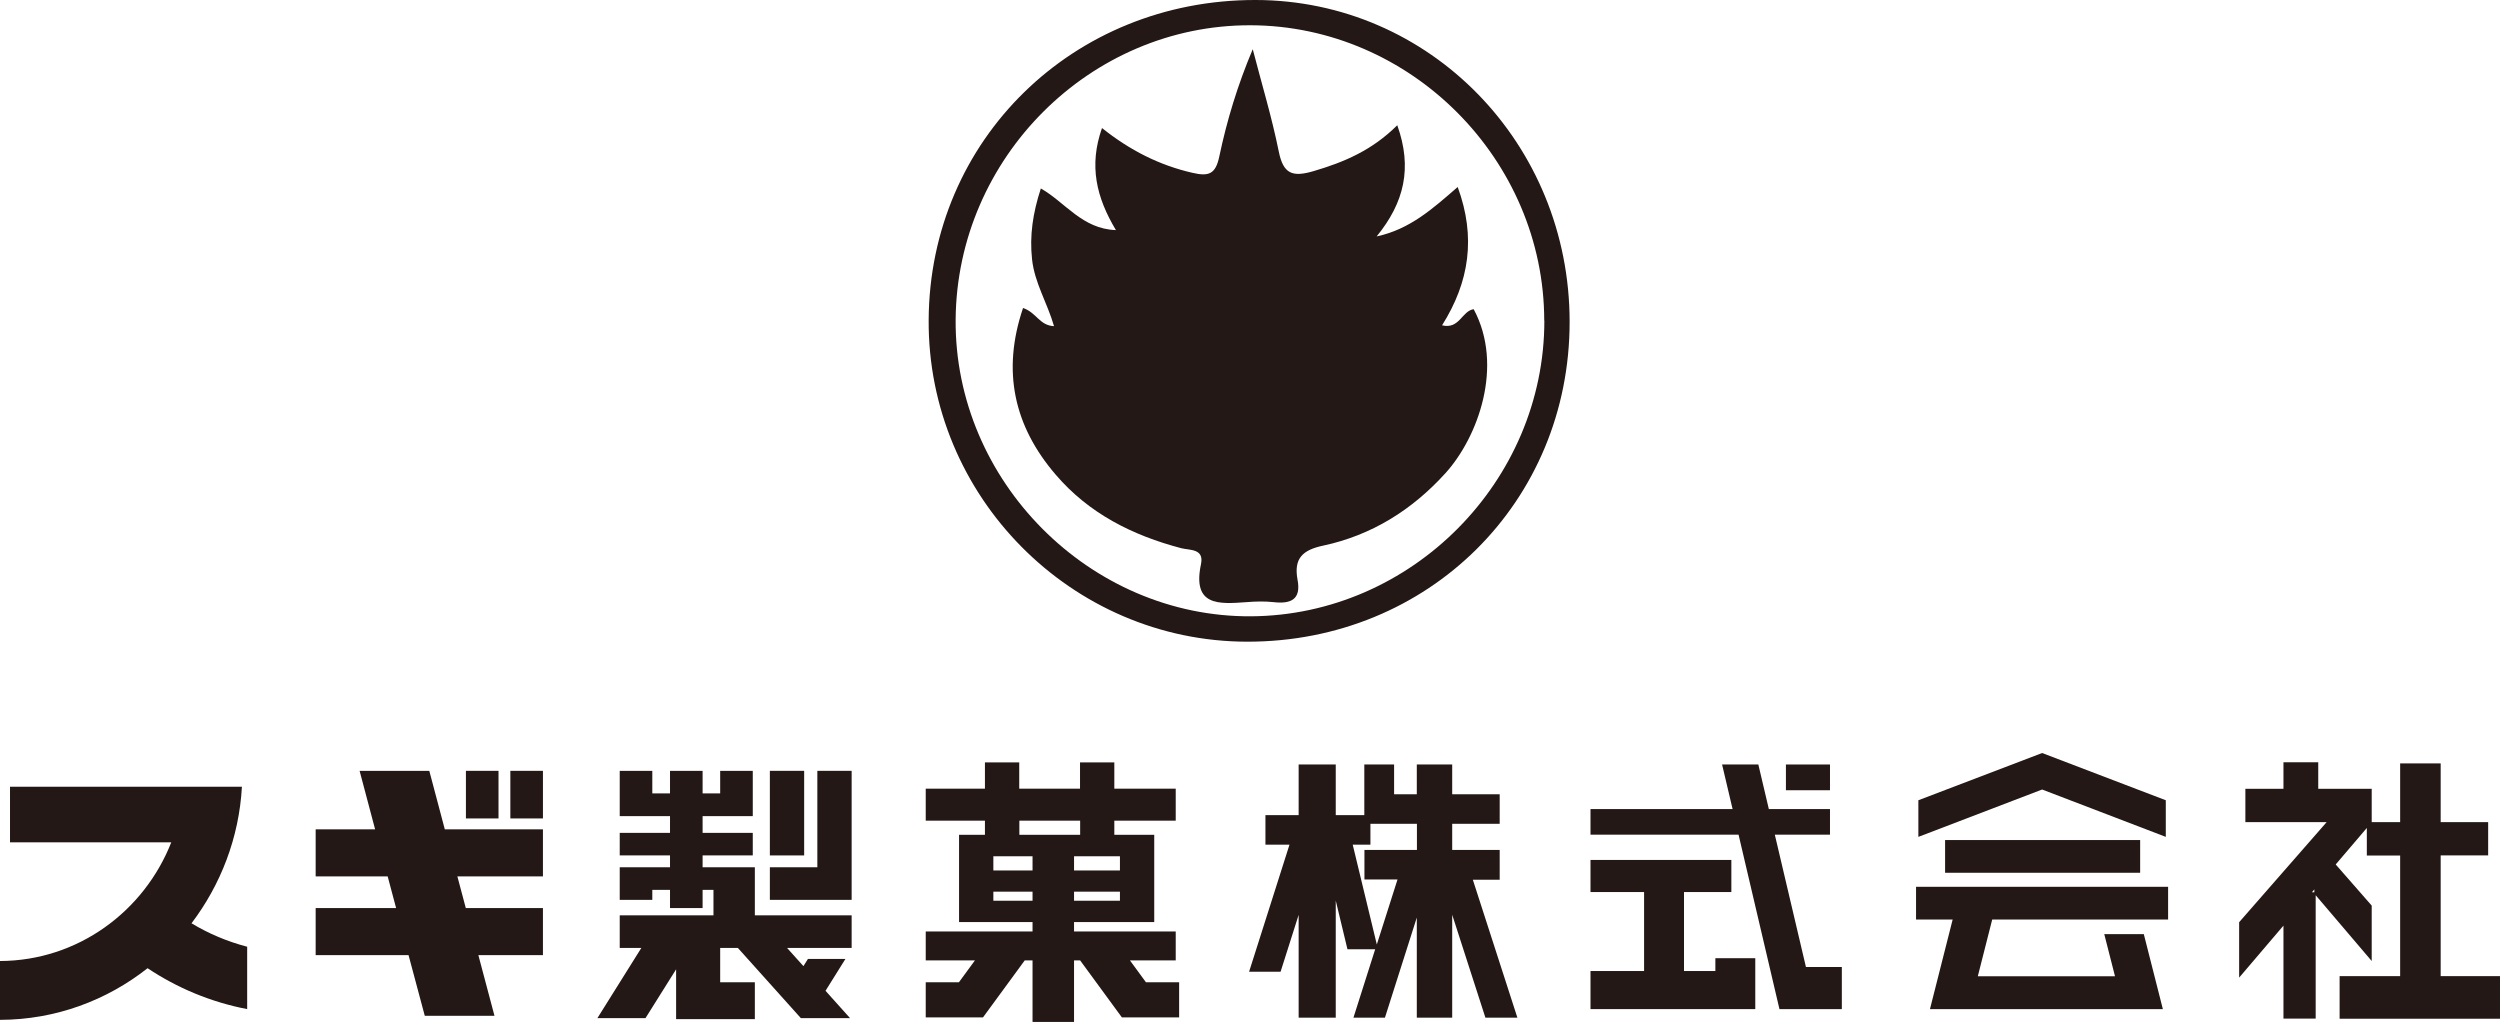
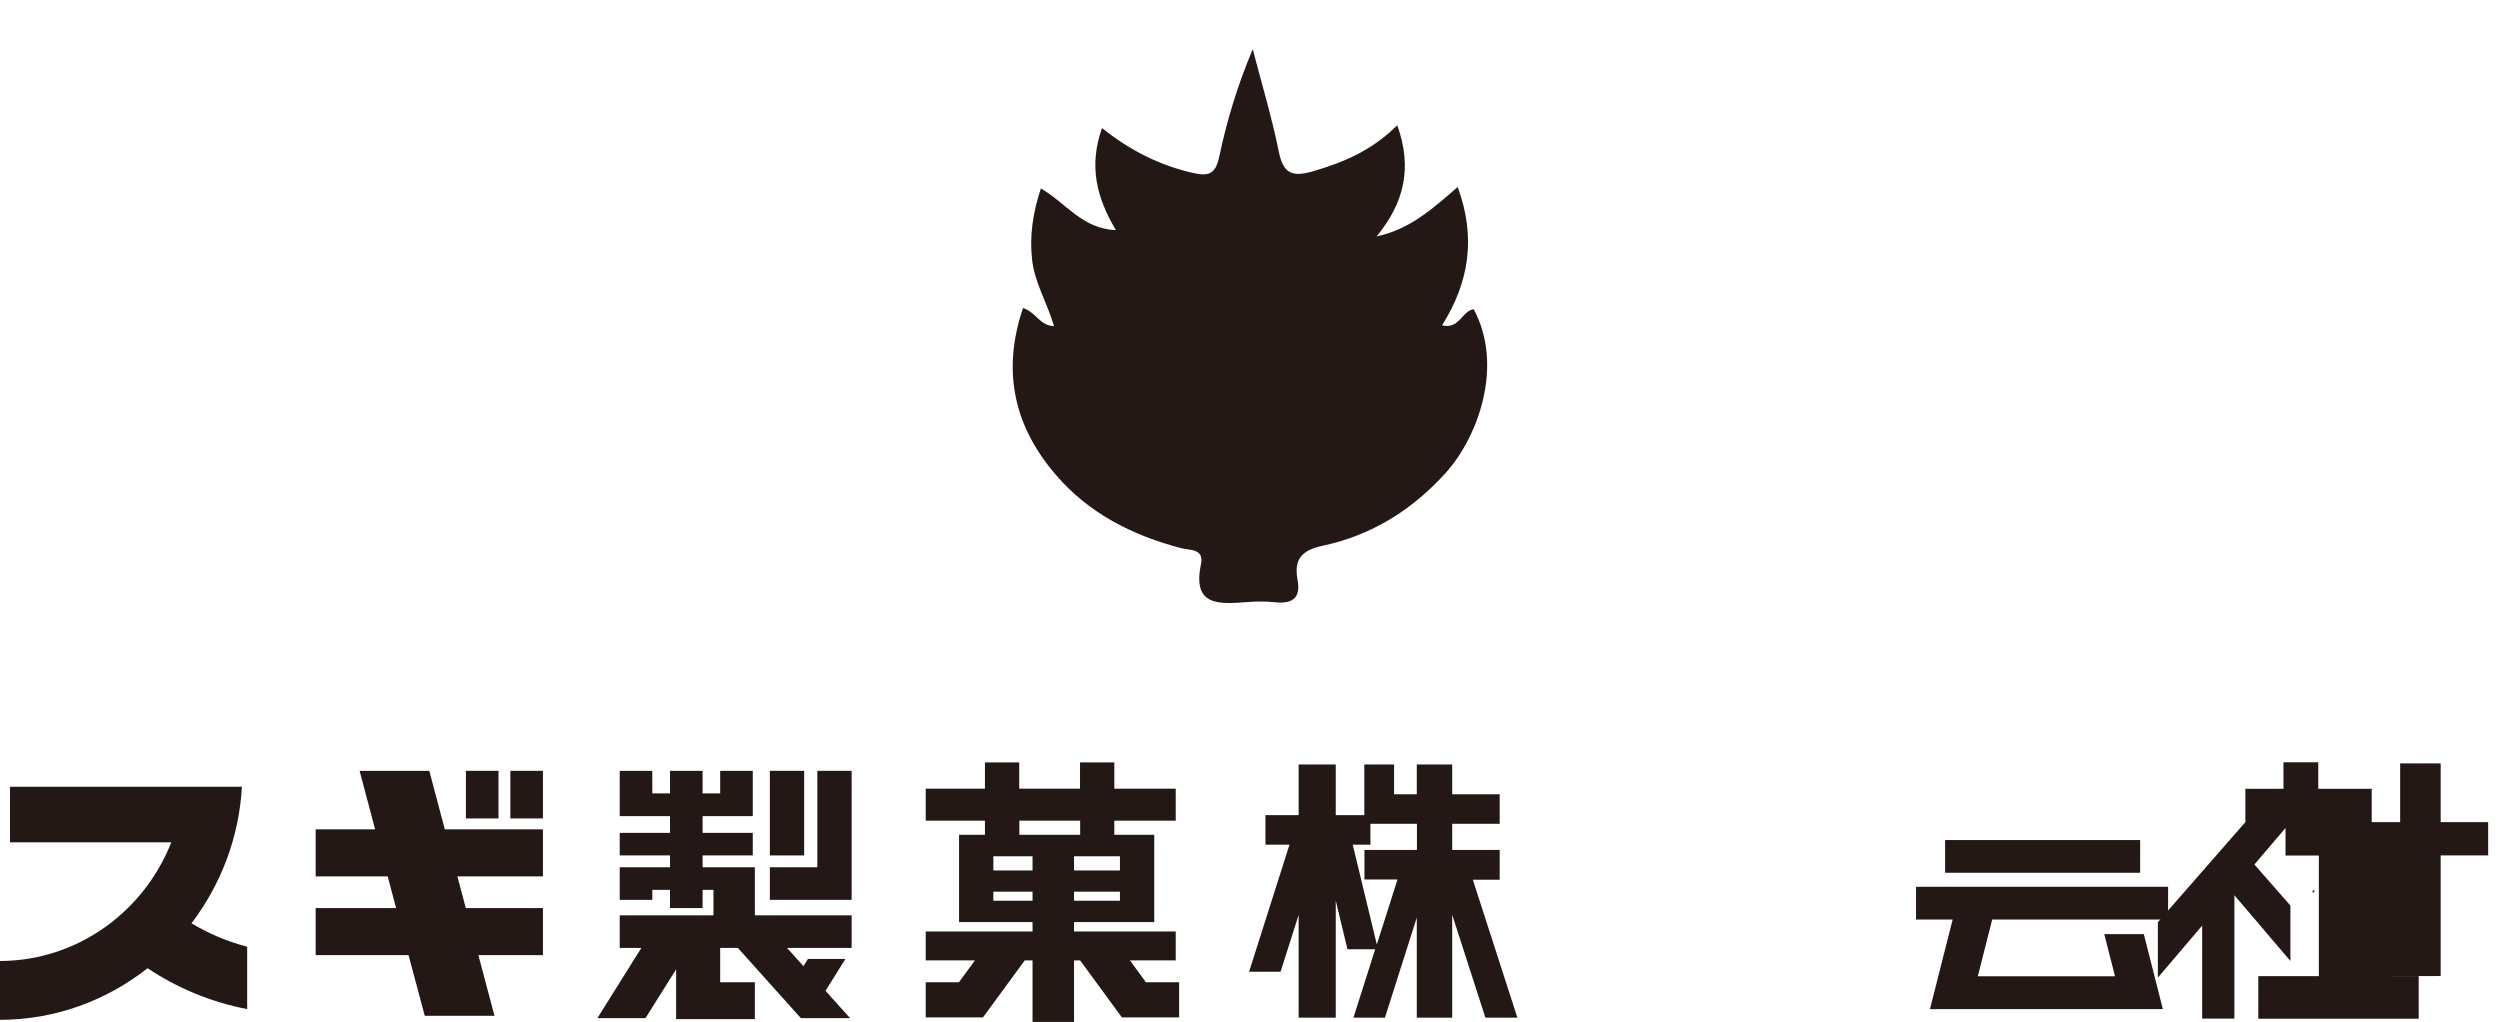
<svg xmlns="http://www.w3.org/2000/svg" id="_レイヤー_2" data-name="レイヤー 2" viewBox="0 0 204.81 83.72">
  <defs>
    <style>      .cls-1 {        fill: #231815;        stroke-width: 0px;      }    </style>
  </defs>
  <g id="_レイヤー_1-2" data-name="レイヤー 1">
    <g>
      <g>
        <polygon class="cls-1" points="35.17 63.15 29.46 63.15 30.73 67.94 25.86 67.94 25.86 71.8 31.76 71.8 32.45 74.39 25.86 74.39 25.86 78.25 33.47 78.25 34.8 83.22 40.51 83.22 39.19 78.25 44.48 78.25 44.48 74.39 38.16 74.39 37.47 71.8 44.48 71.8 44.48 67.94 36.44 67.94 35.17 63.15" />
        <path class="cls-1" d="M19.83,64.45H.82v4.56h13.21c-2.23,5.67-7.67,9.7-14.03,9.72v4.82c4.55-.01,8.74-1.59,12.09-4.23,2.4,1.6,5.15,2.77,8.16,3.35v-5.11c-1.64-.43-3.17-1.08-4.56-1.92,2.38-3.14,3.9-7,4.13-11.2Z" />
        <rect class="cls-1" x="38.17" y="63.15" width="2.67" height="3.9" />
        <rect class="cls-1" x="41.81" y="63.15" width="2.67" height="3.9" />
        <polygon class="cls-1" points="61.84 71.05 61.67 71.05 58.45 71.05 57.56 71.05 57.56 70.08 61.67 70.08 61.67 68.23 57.56 68.23 57.56 66.86 59 66.86 60.34 66.86 61.67 66.86 61.67 63.15 59 63.15 59 65 57.56 65 57.56 63.15 54.89 63.15 54.89 65 53.44 65 53.44 63.15 50.77 63.15 50.77 66.86 51.03 66.86 53.44 66.86 54.89 66.86 54.89 68.23 50.77 68.23 50.77 70.08 54.89 70.08 54.89 71.05 53.44 71.05 50.77 71.05 50.77 72.9 50.77 73.72 53.44 73.72 53.44 72.9 54.89 72.9 54.89 74.39 57.56 74.39 57.56 72.9 58.45 72.9 58.45 74.99 50.77 74.99 50.77 77.66 52.54 77.66 48.94 83.41 52.88 83.41 55.39 79.41 55.39 83.49 56.56 83.49 59 83.49 61.84 83.49 61.84 80.47 59 80.47 59 77.66 60.45 77.66 65.61 83.41 69.64 83.41 67.63 81.17 69.26 78.56 66.19 78.56 65.82 79.15 64.48 77.66 69.77 77.66 69.77 74.99 61.84 74.99 61.84 71.05" />
        <rect class="cls-1" x="63.07" y="63.15" width="2.81" height="6.93" />
        <polygon class="cls-1" points="66.96 71.05 63.07 71.05 63.07 73.72 66.96 73.72 69.43 73.72 69.77 73.72 69.77 63.15 66.96 63.15 66.96 71.05" />
        <rect class="cls-1" x="159.35" y="68.82" width="15.98" height="2.68" />
        <polygon class="cls-1" points="156.97 75.33 159.97 75.33 158.11 82.67 160.86 82.67 161.35 82.67 173.95 82.67 173.95 82.67 177.19 82.67 175.63 76.53 172.39 76.53 173.27 79.98 162.03 79.98 163.21 75.33 177.62 75.33 177.62 72.65 156.97 72.65 156.97 75.33" />
-         <path class="cls-1" d="M199.95,79.96v-9.88h3.89v-2.73h-3.89v-4.81h-3.32v4.81h-2.33v-2.73h-4.38v-2.17h-2.85v2.17h-3.12v2.73h6.66l-7.17,8.2v4.54l3.63-4.26v7.62h2.64v-10.11l4.59,5.39v-4.54l-2.95-3.37,2.55-2.99v2.26h2.73v9.88h-4.96v3.49h13.14v-3.49h-4.86ZM189.6,73.1h-.2l.2-.24v.24Z" />
-         <rect class="cls-1" x="146.31" y="62.63" width="3.61" height="2.11" />
-         <polygon class="cls-1" points="140.53 79.55 137.96 79.55 137.96 73.08 141.84 73.08 141.84 70.45 130.3 70.45 130.3 73.08 134.69 73.08 134.69 79.55 130.3 79.55 130.3 82.67 143.8 82.67 143.8 80.6 143.8 79.55 143.8 78.5 140.53 78.5 140.53 79.55" />
+         <path class="cls-1" d="M199.95,79.96v-9.88h3.89v-2.73h-3.89v-4.81h-3.32v4.81h-2.33v-2.73h-4.38v-2.17h-2.85v2.17h-3.12v2.73l-7.17,8.2v4.54l3.63-4.26v7.62h2.64v-10.11l4.59,5.39v-4.54l-2.95-3.37,2.55-2.99v2.26h2.73v9.88h-4.96v3.49h13.14v-3.49h-4.86ZM189.6,73.1h-.2l.2-.24v.24Z" />
        <path class="cls-1" d="M122.86,72.05v-2.42h-3.89v-2.14h3.89v-2.42h-3.89v-2.44h-2.9v2.44h-1.86v-2.44h-2.44v4.15h-2.34v-4.15h-3.04v4.15h-2.72v2.42h1.97l-3.31,10.41h2.58l1.48-4.66v8.42h3.04v-9.59l.96,3.99h2.27l-1.78,5.6h2.58l2.61-8.2v8.2h2.9v-8.43l2.72,8.43h2.62l-3.65-11.3h2.21ZM112.79,77.36l-1.97-8.16h1.45v-1.71h3.81v2.14h-4.3v2.42h2.71l-1.69,5.31Z" />
-         <polygon class="cls-1" points="145.4 68.38 149.92 68.38 149.92 66.28 144.91 66.28 144.05 62.63 141.08 62.63 141.94 66.28 130.3 66.28 130.3 68.38 142.43 68.38 145.78 82.67 146.31 82.67 148.75 82.67 150.89 82.67 150.89 79.22 147.95 79.22 145.4 68.38" />
-         <polygon class="cls-1" points="177.43 68.56 177.43 65.56 167.3 61.69 157.16 65.56 157.16 68.56 167.3 64.68 177.43 68.56" />
        <path class="cls-1" d="M92.57,78.68h3.75v-2.37h-8.33v-.77h6.57v-7.15h-3.27v-1.16h5.03v-2.62h-5.03v-2.15h-2.81v2.15h-4.98v-2.15h-2.81v2.15h-4.85v2.62h4.85v1.16h-2.12v7.15h6.02v.77h-8.75v2.37h4.03l-1.31,1.79h-2.72v2.88h4.69l3.42-4.67h.64v5.04h3.4v-5.04h.5l3.42,4.67h4.69v-2.88h-2.72l-1.31-1.79ZM91.75,73.79h-3.76v-.74h3.76v.74ZM91.75,71.31h-3.76v-1.16h3.76v1.16ZM88.49,67.23v1.16h-4.98v-1.16h4.98ZM81.38,70.15h3.21v1.16h-3.21v-1.16ZM81.38,73.79v-.74h3.21v.74h-3.21Z" />
      </g>
      <g>
-         <path class="cls-1" d="M128.59,26.37c0,14.74-11.56,26.21-26.4,26.2-14.42-.01-26.21-11.92-26.11-26.38C76.17,11.46,87.91-.02,102.86,0c14.28.02,25.73,11.76,25.73,26.37ZM126.51,26.26c-.01-13.18-10.93-24.16-24.07-24.19-13.13-.03-24.04,10.86-24.15,24.1-.11,13.23,11,24.4,24.2,24.32,13.15-.08,24.04-11.06,24.03-24.23Z" />
        <path class="cls-1" d="M83.81,25.23c1.11.38,1.35,1.44,2.54,1.49-.55-1.91-1.6-3.56-1.8-5.48-.21-1.93.06-3.77.72-5.8,1.99,1.12,3.38,3.32,6.15,3.41-1.6-2.67-2.23-5.27-1.14-8.36,2.28,1.82,4.7,3.05,7.42,3.67,1.31.3,1.88.13,2.19-1.34.62-2.95,1.5-5.85,2.74-8.79.72,2.79,1.56,5.55,2.13,8.37.37,1.85,1.11,2.13,2.85,1.62,2.48-.73,4.78-1.69,6.86-3.76,1.25,3.49.58,6.33-1.69,9.11,2.74-.59,4.61-2.29,6.64-4.05,1.51,4.1.96,7.78-1.28,11.33,1.43.35,1.62-1.18,2.59-1.32,2.5,4.65.34,10.5-2.3,13.42-2.74,3.03-6.06,5.1-10.03,5.95-1.71.36-2.42,1.07-2.1,2.79.31,1.63-.55,2-1.96,1.84-.73-.08-1.49-.06-2.22,0-2.25.16-4.46.35-3.73-3.11.27-1.29-.91-1.13-1.62-1.31-3.99-1.05-7.56-2.84-10.28-6.02-3.42-3.98-4.43-8.48-2.68-13.65Z" />
      </g>
    </g>
  </g>
</svg>